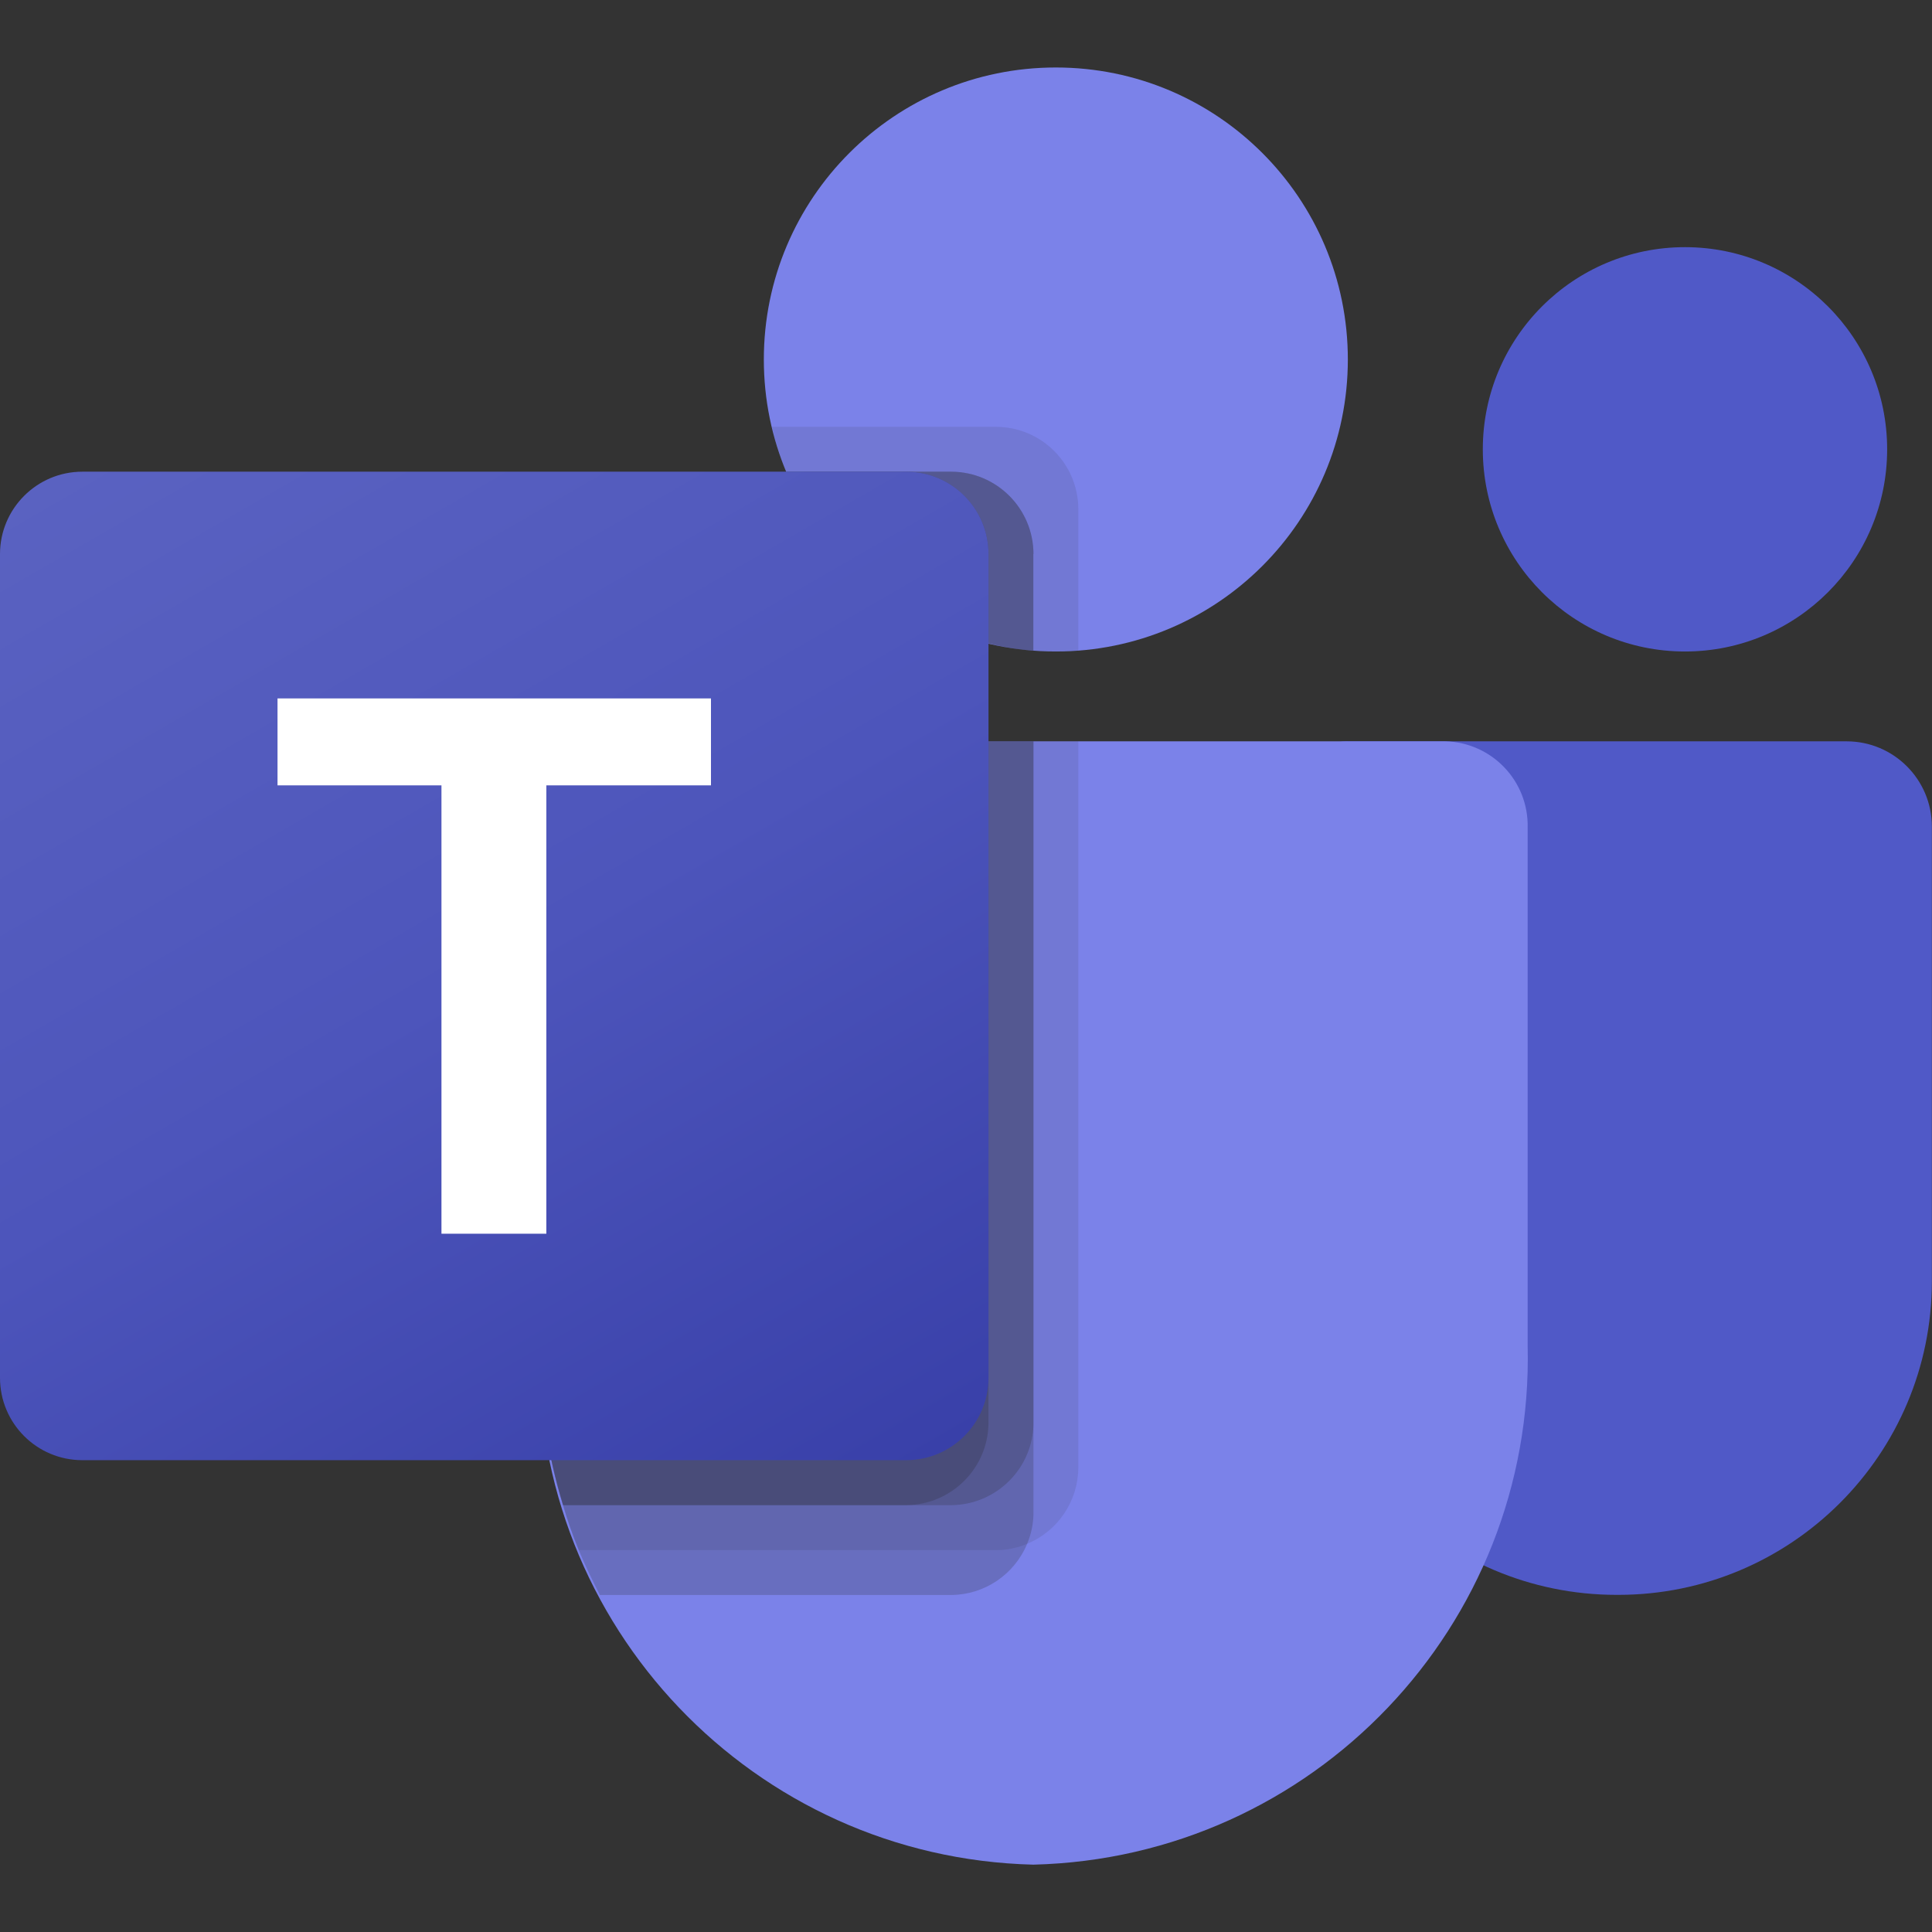
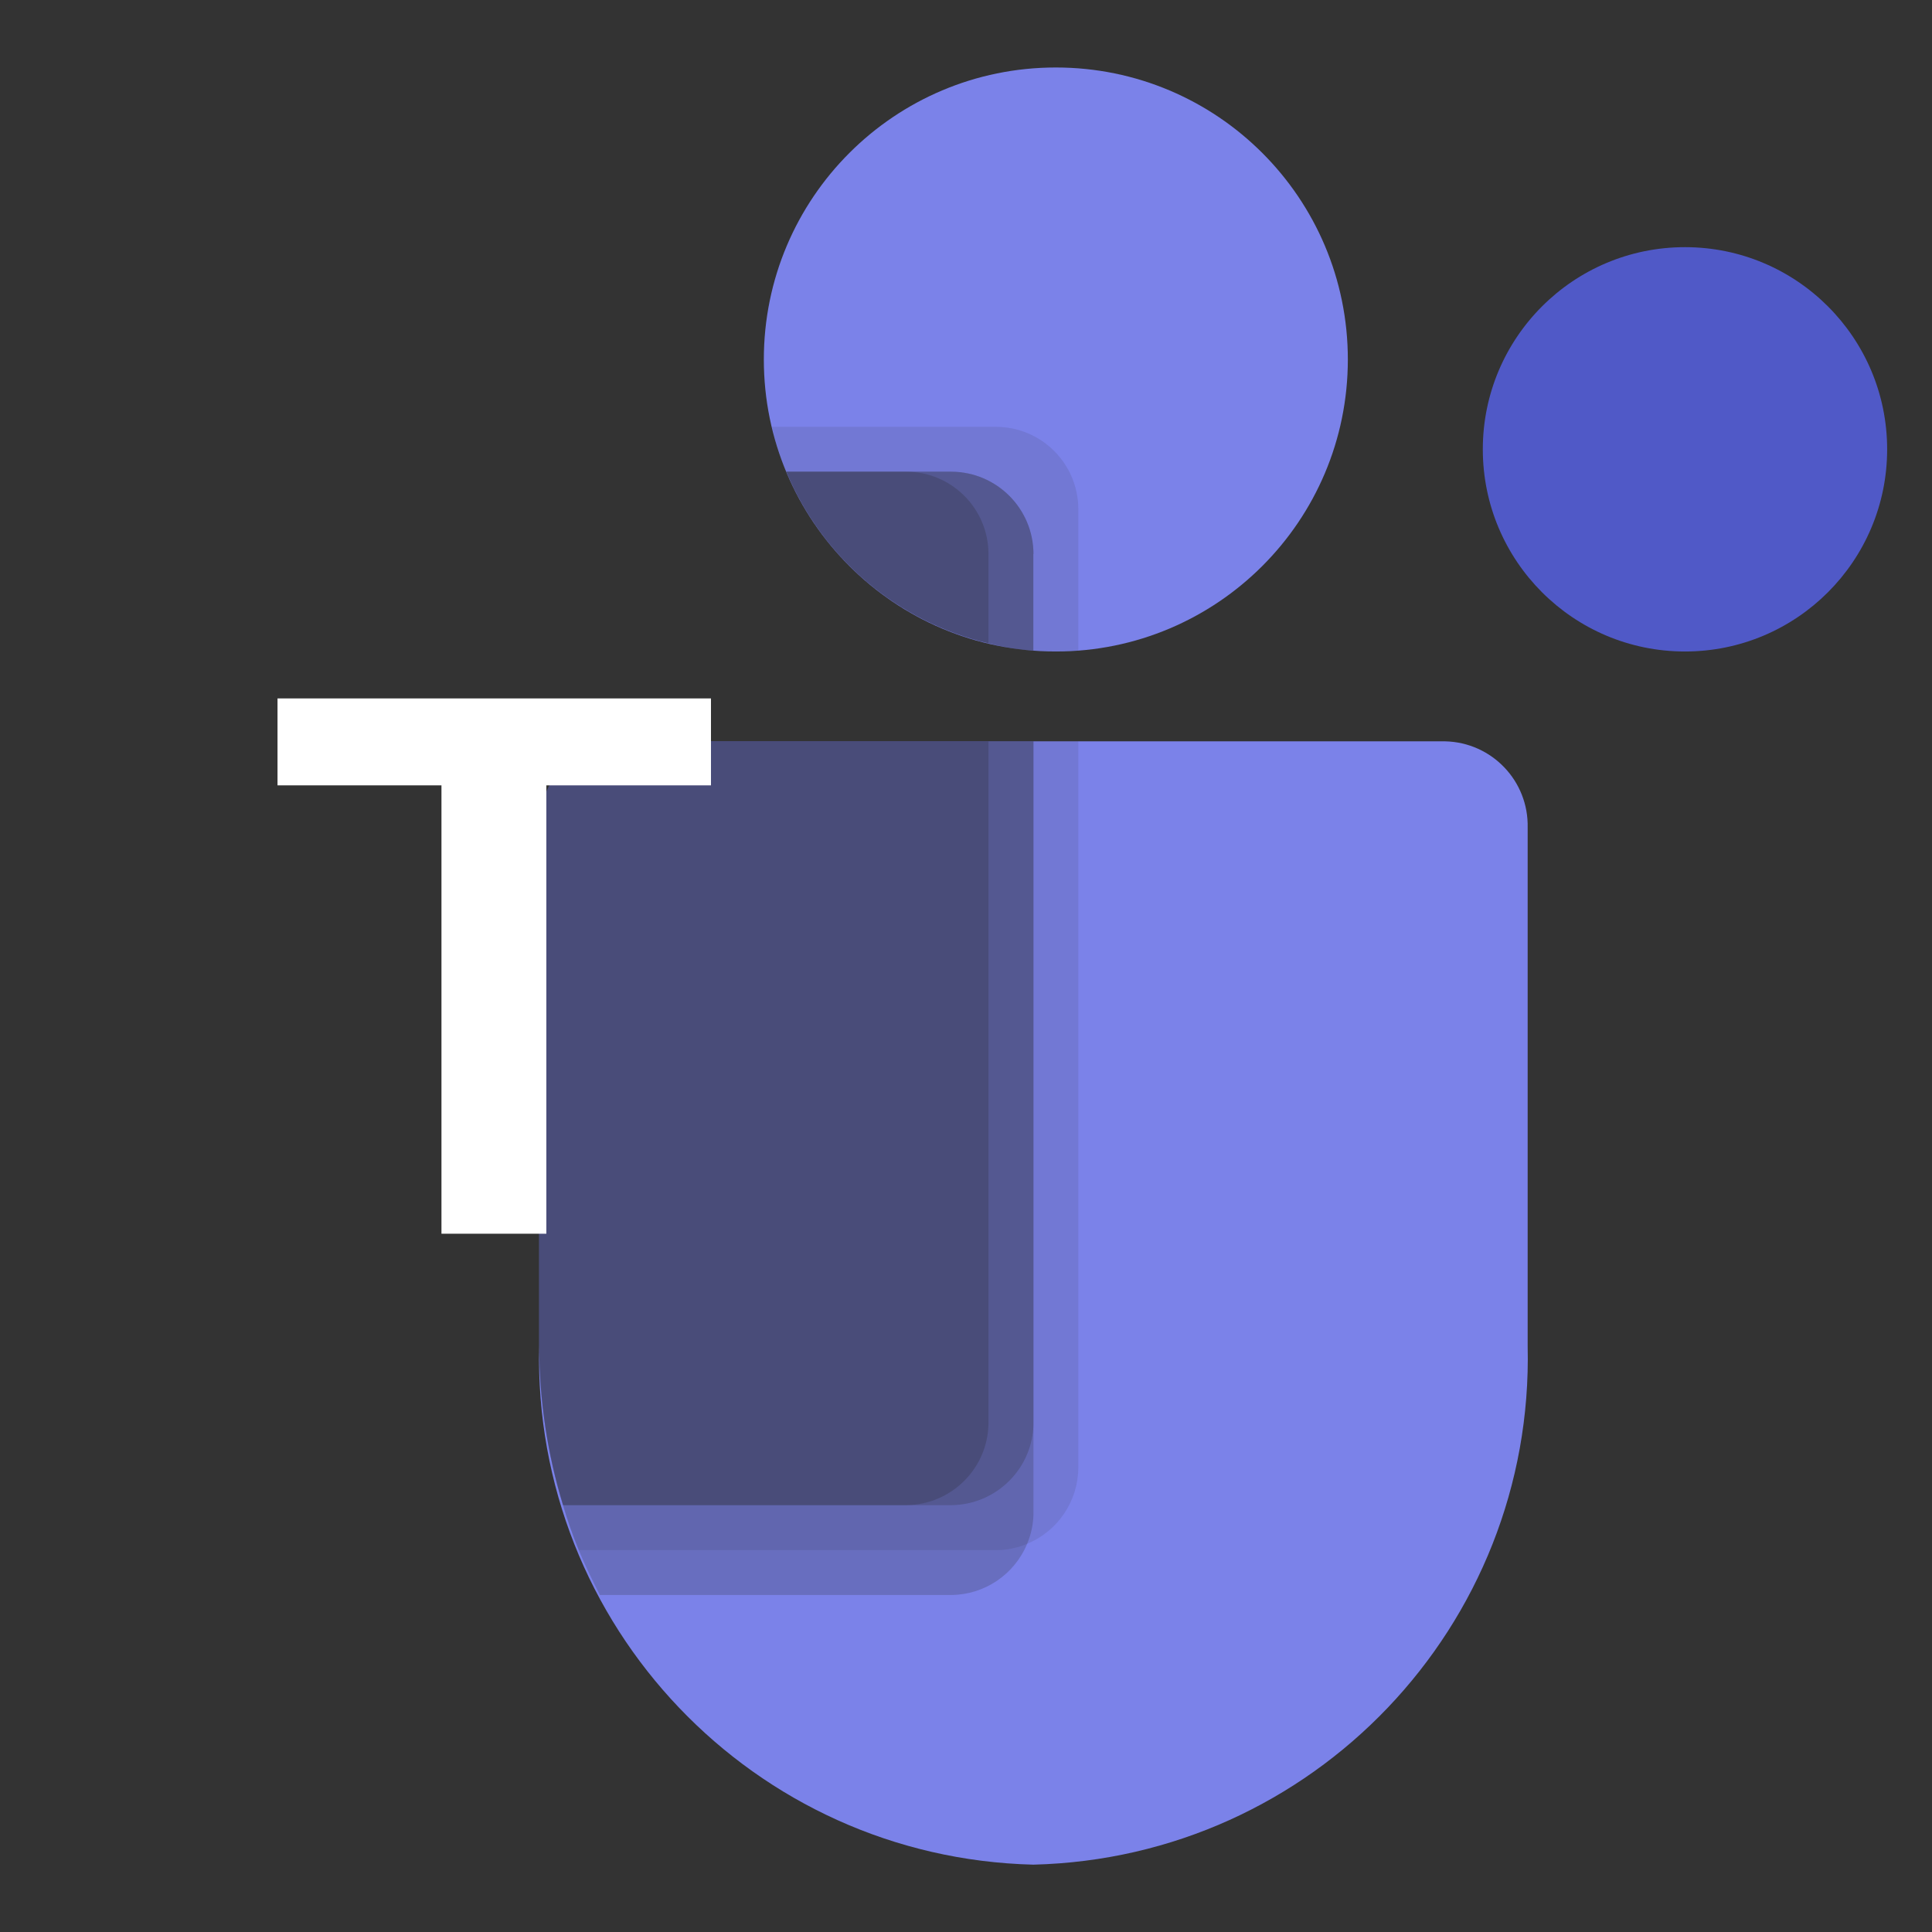
<svg xmlns="http://www.w3.org/2000/svg" id="Layer_1" width="140" height="140" viewBox="0 0 140 140">
  <rect x="0" y="0" width="140" height="140" fill="#333333" stroke="none" />
  <defs>
    <linearGradient id="linear-gradient" x1="12.44" y1="432.48" x2="59.19" y2="351.53" gradientTransform="translate(0 462) scale(1 -1)" gradientUnits="userSpaceOnUse">
      <stop offset="0" stop-color="#5a62c1" />
      <stop offset=".5" stop-color="#4d55bb" />
      <stop offset="1" stop-color="#3940a9" />
    </linearGradient>
  </defs>
-   <path d="M97.65,53.72h36.16c3.42,0,6.18,2.77,6.18,6.18v32.94c0,12.55-10.18,22.73-22.73,22.73h-.11c-12.56,0-22.74-10.17-22.74-22.73h0v-35.9c0-1.78,1.45-3.23,3.23-3.23Z" fill="#5059c7" />
  <path d="M122.1,47.21c8.09,0,14.65-6.56,14.65-14.65s-6.56-14.65-14.65-14.65-14.65,6.56-14.65,14.65,6.56,14.65,14.65,14.65Z" fill="#5059c7" />
  <path d="M76.51,47.21c11.69,0,21.16-9.47,21.16-21.16s-9.47-21.16-21.16-21.16-21.16,9.47-21.16,21.16,9.47,21.16,21.16,21.16Z" fill="#7b82e9" />
  <path d="M104.73,53.72h-59.69c-3.38.08-6.04,2.89-5.97,6.26v37.57c-.47,20.26,15.56,37.07,35.81,37.57,20.26-.5,36.29-17.31,35.82-37.57v-37.57c.08-3.38-2.59-6.18-5.97-6.26Z" fill="#7b82e9" />
  <path d="M78.14,53.72v52.65c-.02,2.41-1.48,4.58-3.71,5.5-.71.3-1.47.46-2.25.46h-30.24c-.42-1.07-.82-2.15-1.14-3.26-1.14-3.73-1.72-7.62-1.73-11.53v-37.57c-.08-3.37,2.59-6.17,5.96-6.25h33.11Z" fill="#1e1e19" isolation="isolate" opacity=".1" />
  <path d="M74.89,53.72v55.9c0,.77-.16,1.54-.46,2.25-.92,2.23-3.09,3.69-5.5,3.71h-25.46c-.55-1.07-1.07-2.15-1.53-3.25-.46-1.11-.82-2.15-1.14-3.26-1.14-3.73-1.72-7.62-1.73-11.53v-37.57c-.08-3.37,2.59-6.17,5.96-6.25h29.86Z" fill="#1e1e19" isolation="isolate" opacity=".2" />
  <path d="M74.89,53.72v49.39c-.02,3.28-2.68,5.93-5.96,5.96h-28.13c-1.14-3.73-1.72-7.62-1.73-11.53v-37.57c-.08-3.37,2.59-6.17,5.96-6.25h29.86Z" fill="#1e1e19" isolation="isolate" opacity=".2" />
  <path d="M71.63,53.72v49.39c-.02,3.28-2.68,5.93-5.96,5.96h-24.87c-1.14-3.73-1.72-7.62-1.73-11.53v-37.57c-.08-3.37,2.59-6.17,5.96-6.25h26.6Z" fill="#1e1e19" isolation="isolate" opacity=".2" />
  <path d="M78.14,36.89v10.26c-.55.03-1.07.07-1.63.07s-1.07-.03-1.63-.07c-1.1-.07-2.19-.25-3.25-.52-6.59-1.56-12.04-6.19-14.65-12.44-.45-1.05-.8-2.14-1.04-3.26h16.24c3.29.01,5.95,2.67,5.96,5.96Z" fill="#1e1e19" isolation="isolate" opacity=".1" />
  <path d="M74.88,40.14v7c-1.1-.07-2.19-.25-3.25-.52-6.59-1.56-12.04-6.18-14.65-12.44h11.95c3.29.01,5.95,2.67,5.96,5.96Z" fill="#1e1e19" isolation="isolate" opacity=".2" />
  <path d="M74.88,40.14v7c-1.1-.07-2.19-.25-3.25-.52-6.59-1.56-12.04-6.18-14.65-12.44h11.95c3.29.01,5.95,2.67,5.96,5.96Z" fill="#1e1e19" isolation="isolate" opacity=".2" />
  <path d="M71.63,40.14v6.48c-6.59-1.56-12.04-6.18-14.65-12.44h8.69c3.29.01,5.95,2.67,5.96,5.96Z" fill="#1e1e19" isolation="isolate" opacity=".2" />
-   <path d="M5.97,34.18h59.69c3.3,0,5.97,2.67,5.97,5.97v59.69c0,3.29-2.67,5.97-5.97,5.97H5.97c-3.3,0-5.97-2.67-5.97-5.97v-59.69c0-3.29,2.67-5.97,5.97-5.97Z" fill="url(#linear-gradient)" />
  <path d="M51.52,56.91h-11.93v32.49h-7.6v-32.49h-11.88v-6.3h31.41v6.3Z" fill="#fff" />
</svg>